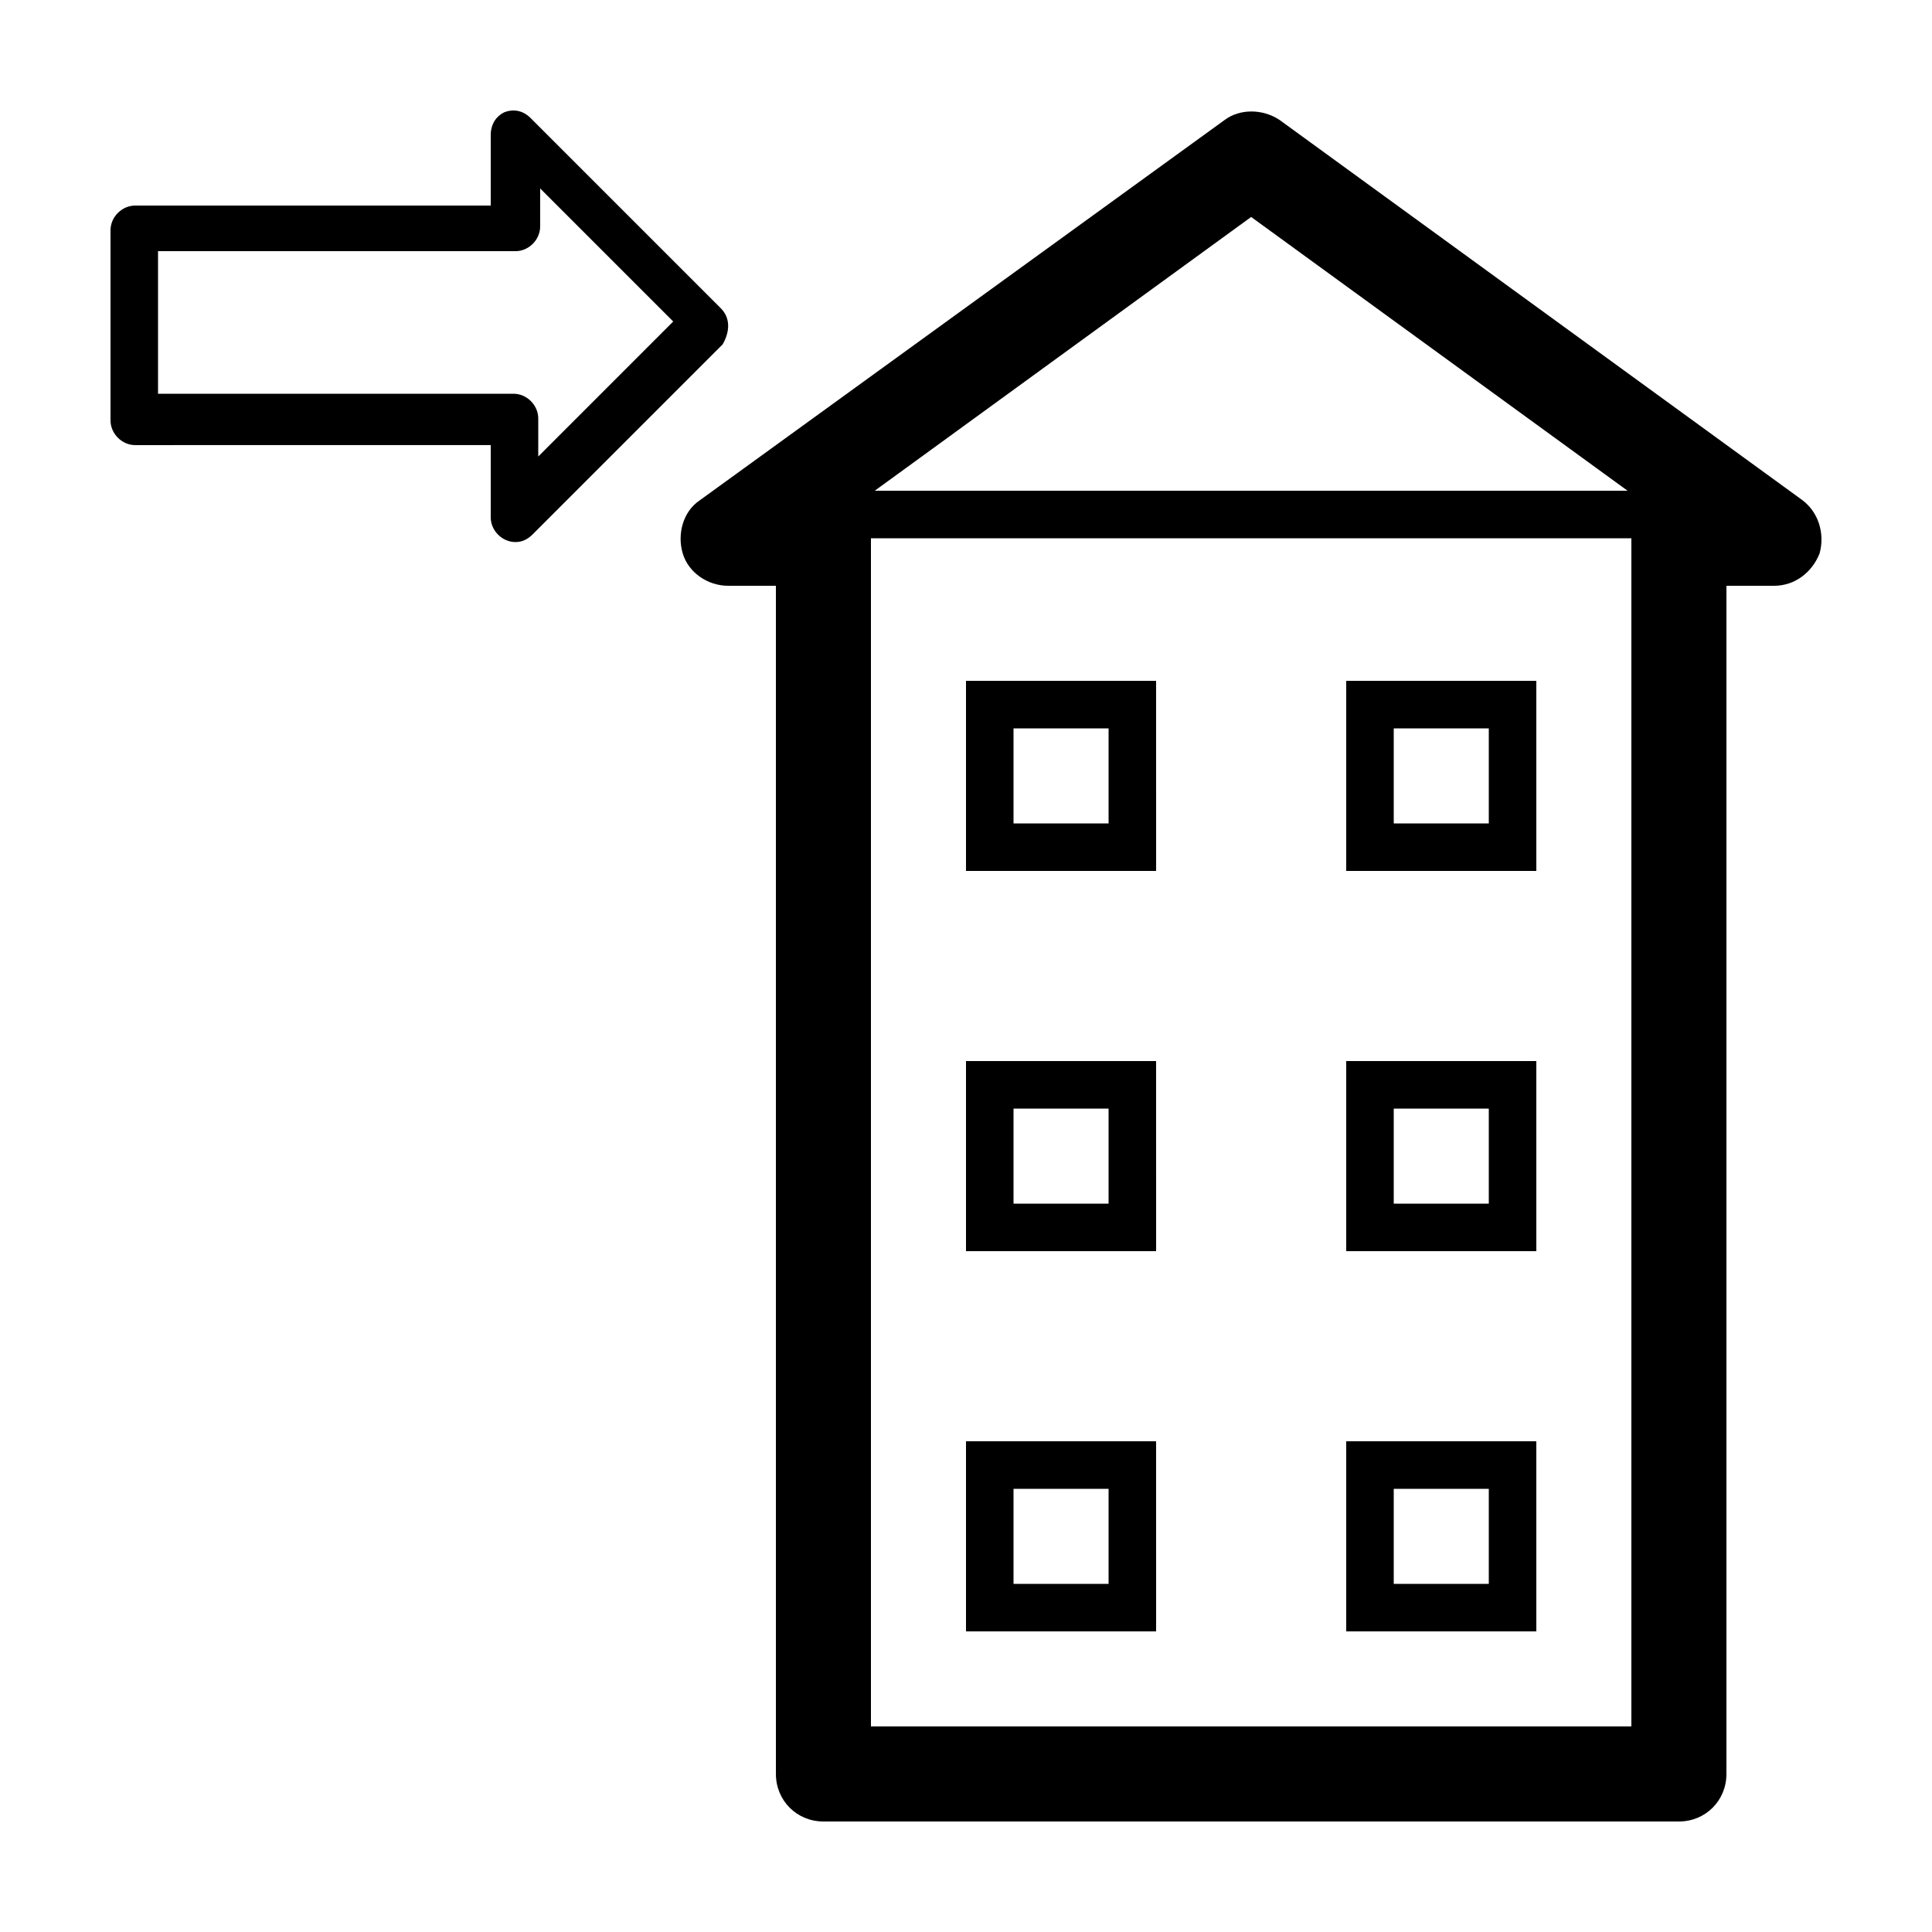
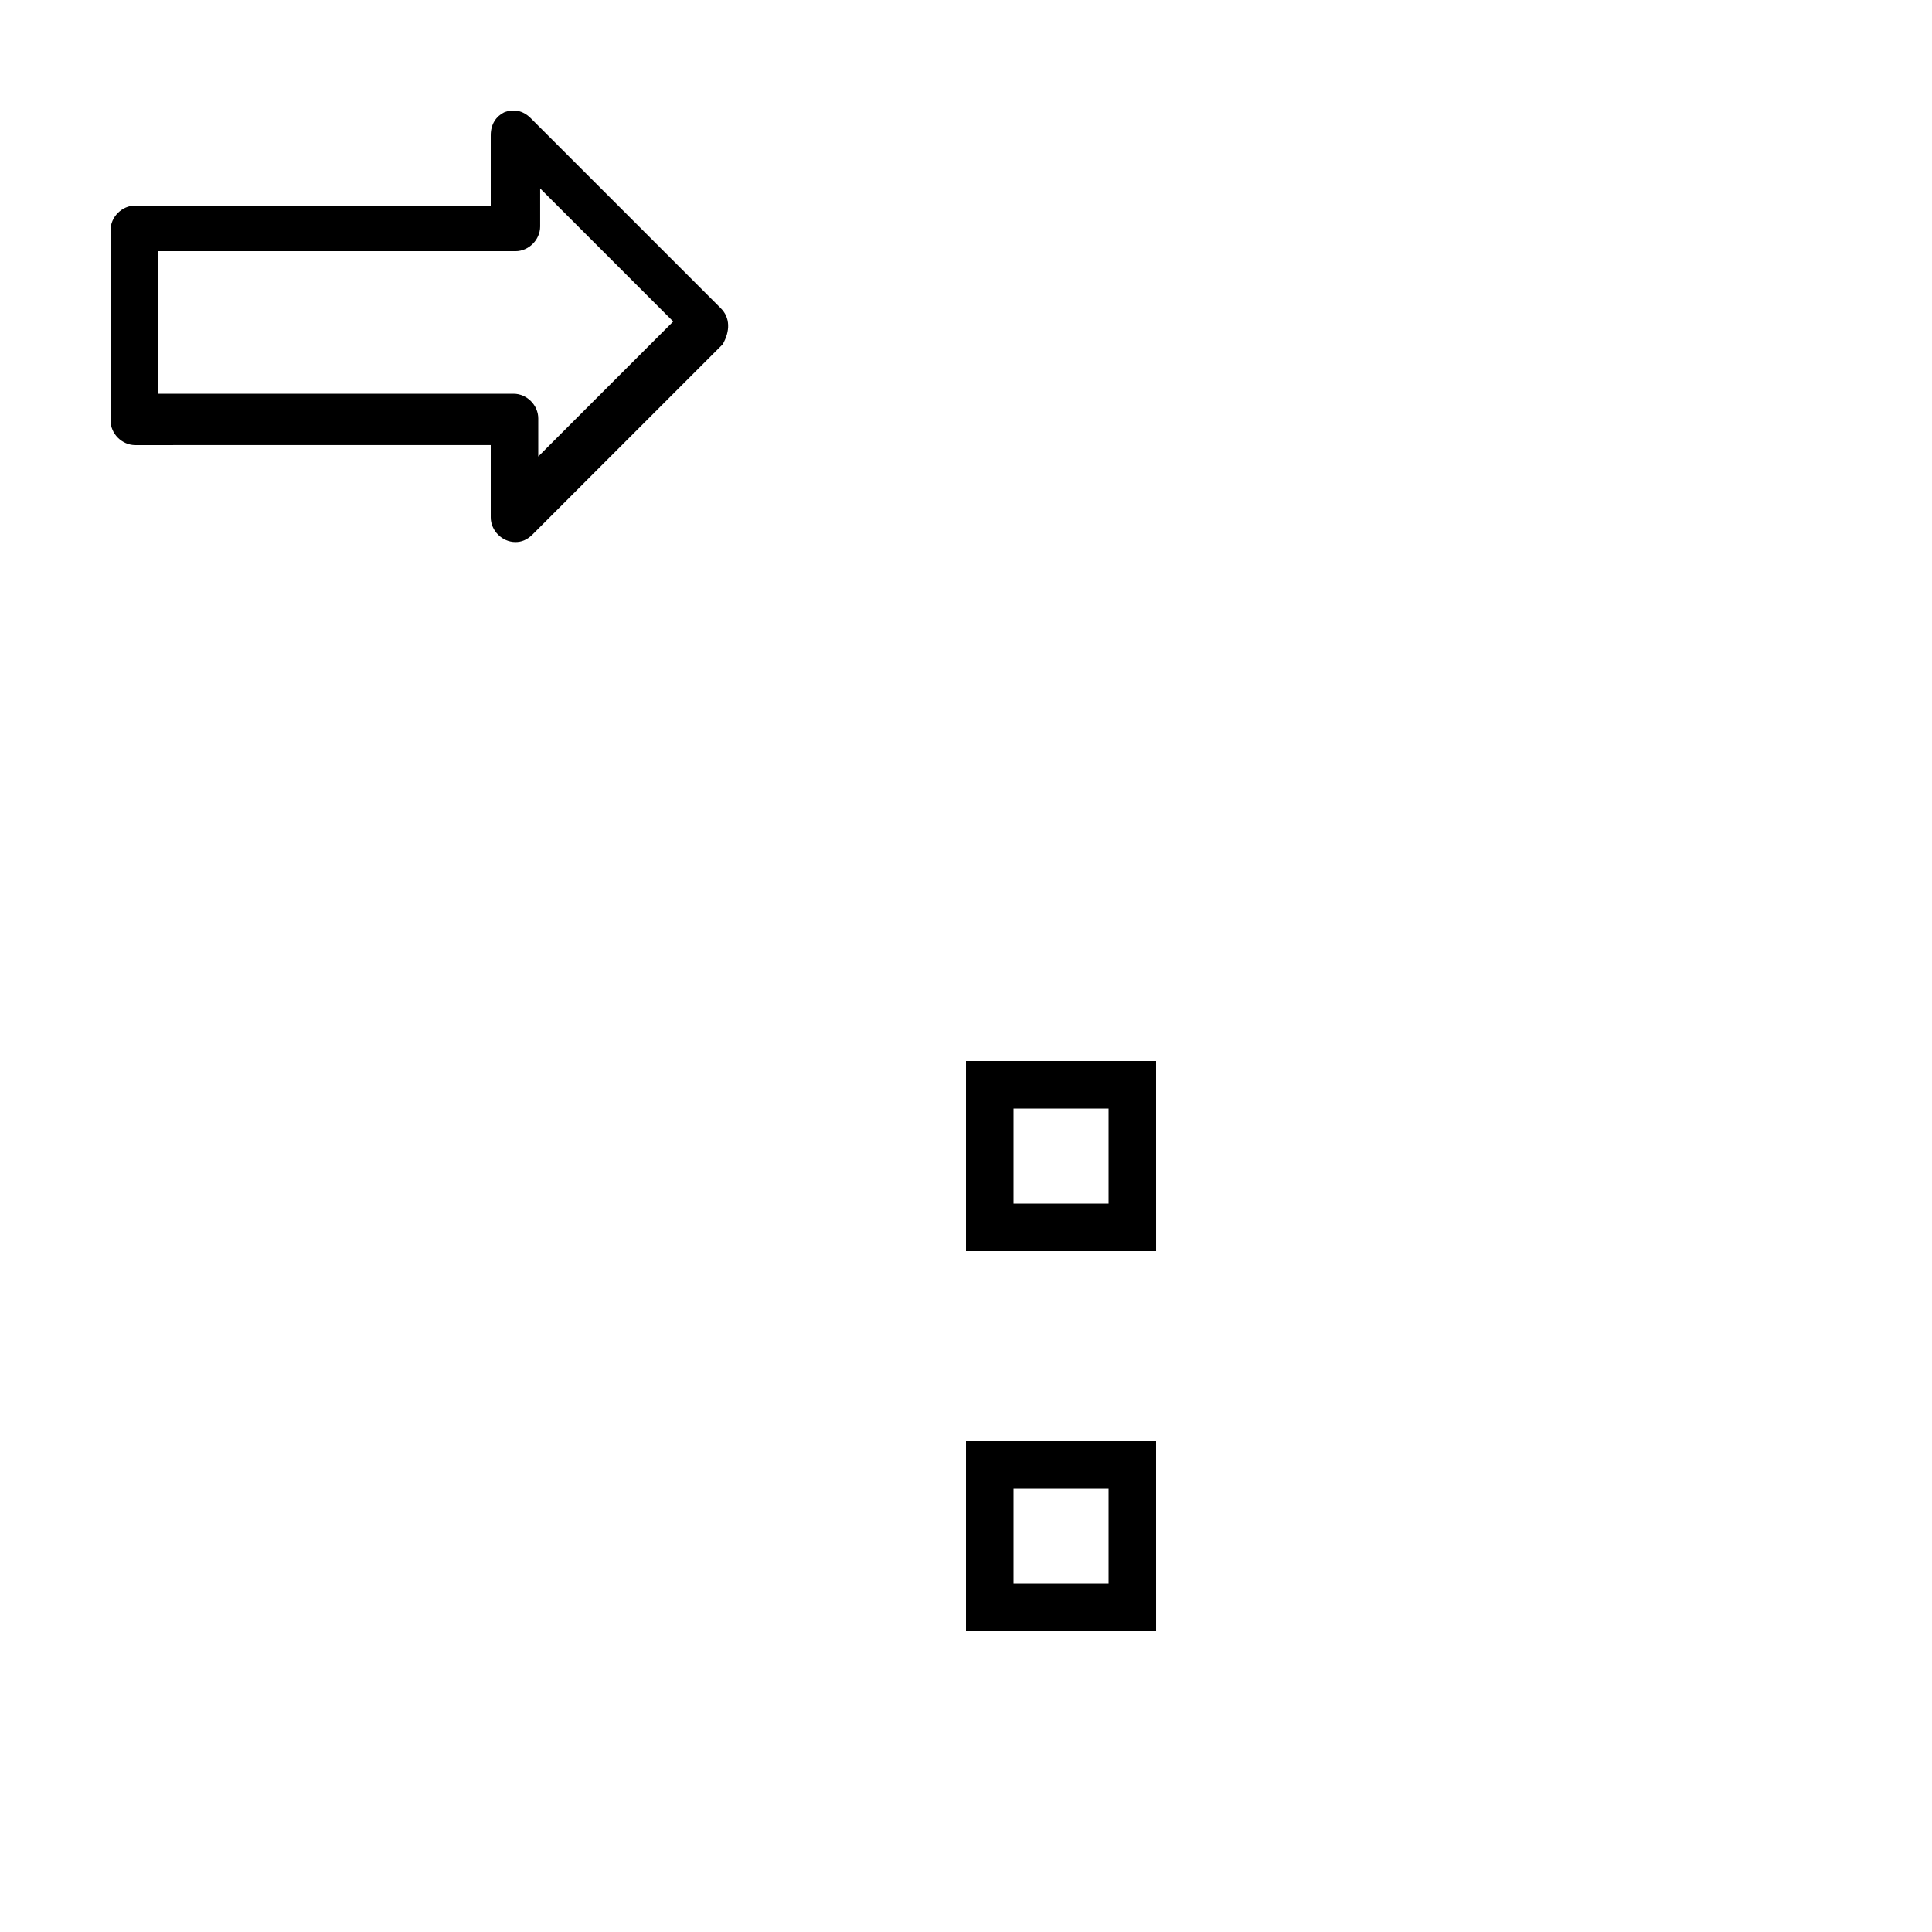
<svg xmlns="http://www.w3.org/2000/svg" fill="#000000" width="800px" height="800px" version="1.1" viewBox="144 144 512 512">
  <g>
    <path d="m450.38 525.95h-50.379v50.383h50.383zm-12.594 37.789h-25.191v-25.191h25.191z" />
-     <path d="m551.14 525.95h-50.379v50.383h50.383zm-12.594 37.789h-25.191v-25.191h25.191z" />
-     <path d="m551.14 425.19h-50.379v50.383h50.383zm-12.594 37.789h-25.191v-25.191h25.191z" />
    <path d="m450.38 425.19h-50.379v50.383h50.383zm-12.594 37.789h-25.191v-25.191h25.191z" />
-     <path d="m450.38 324.43h-50.379v50.383h50.383zm-12.594 37.785h-25.191v-25.191h25.191z" />
-     <path d="m551.14 324.43h-50.379v50.383h50.383zm-12.594 37.785h-25.191v-25.191h25.191z" />
    <path d="m335.01 225.68-50.383-50.383c-2.016-2.016-4.535-2.519-7.055-1.512-2.012 1.012-3.523 3.027-3.523 6.047v18.645h-94.215c-3.523 0-6.547 3.019-6.547 6.547v50.383c0 3.527 3.023 6.551 6.551 6.551l94.211-0.004v19.145c0 3.527 3.023 6.551 6.551 6.551 1.512 0 3.023-0.504 4.535-2.016l50.383-50.383c2.012-3.523 2.012-7.051-0.508-9.57zm-48.367 39.297v-10.078c0-3.527-3.023-6.551-6.551-6.551l-94.211 0.004v-37.785h94.715c3.527 0 6.551-3.023 6.551-6.551v-10.078l35.266 35.266z" />
-     <path d="m621.68 276.57-138.55-100.76c-4.535-3.023-10.578-3.023-14.609 0l-139.05 100.76c-4.535 3.023-6.047 9.07-4.535 14.105 1.512 5.039 6.551 8.566 12.09 8.566h12.598v314.88c0 7.055 5.543 12.594 12.594 12.594h226.71c7.055 0 12.594-5.543 12.594-12.594l0.004-314.88h12.594c5.543 0 10.078-3.527 12.09-8.566 1.512-5.543-0.5-11.082-4.531-14.105zm-146.11-75.07 99.754 72.551h-199.51zm100.76 400.03h-201.52v-314.88h201.52z" />
  </g>
</svg>